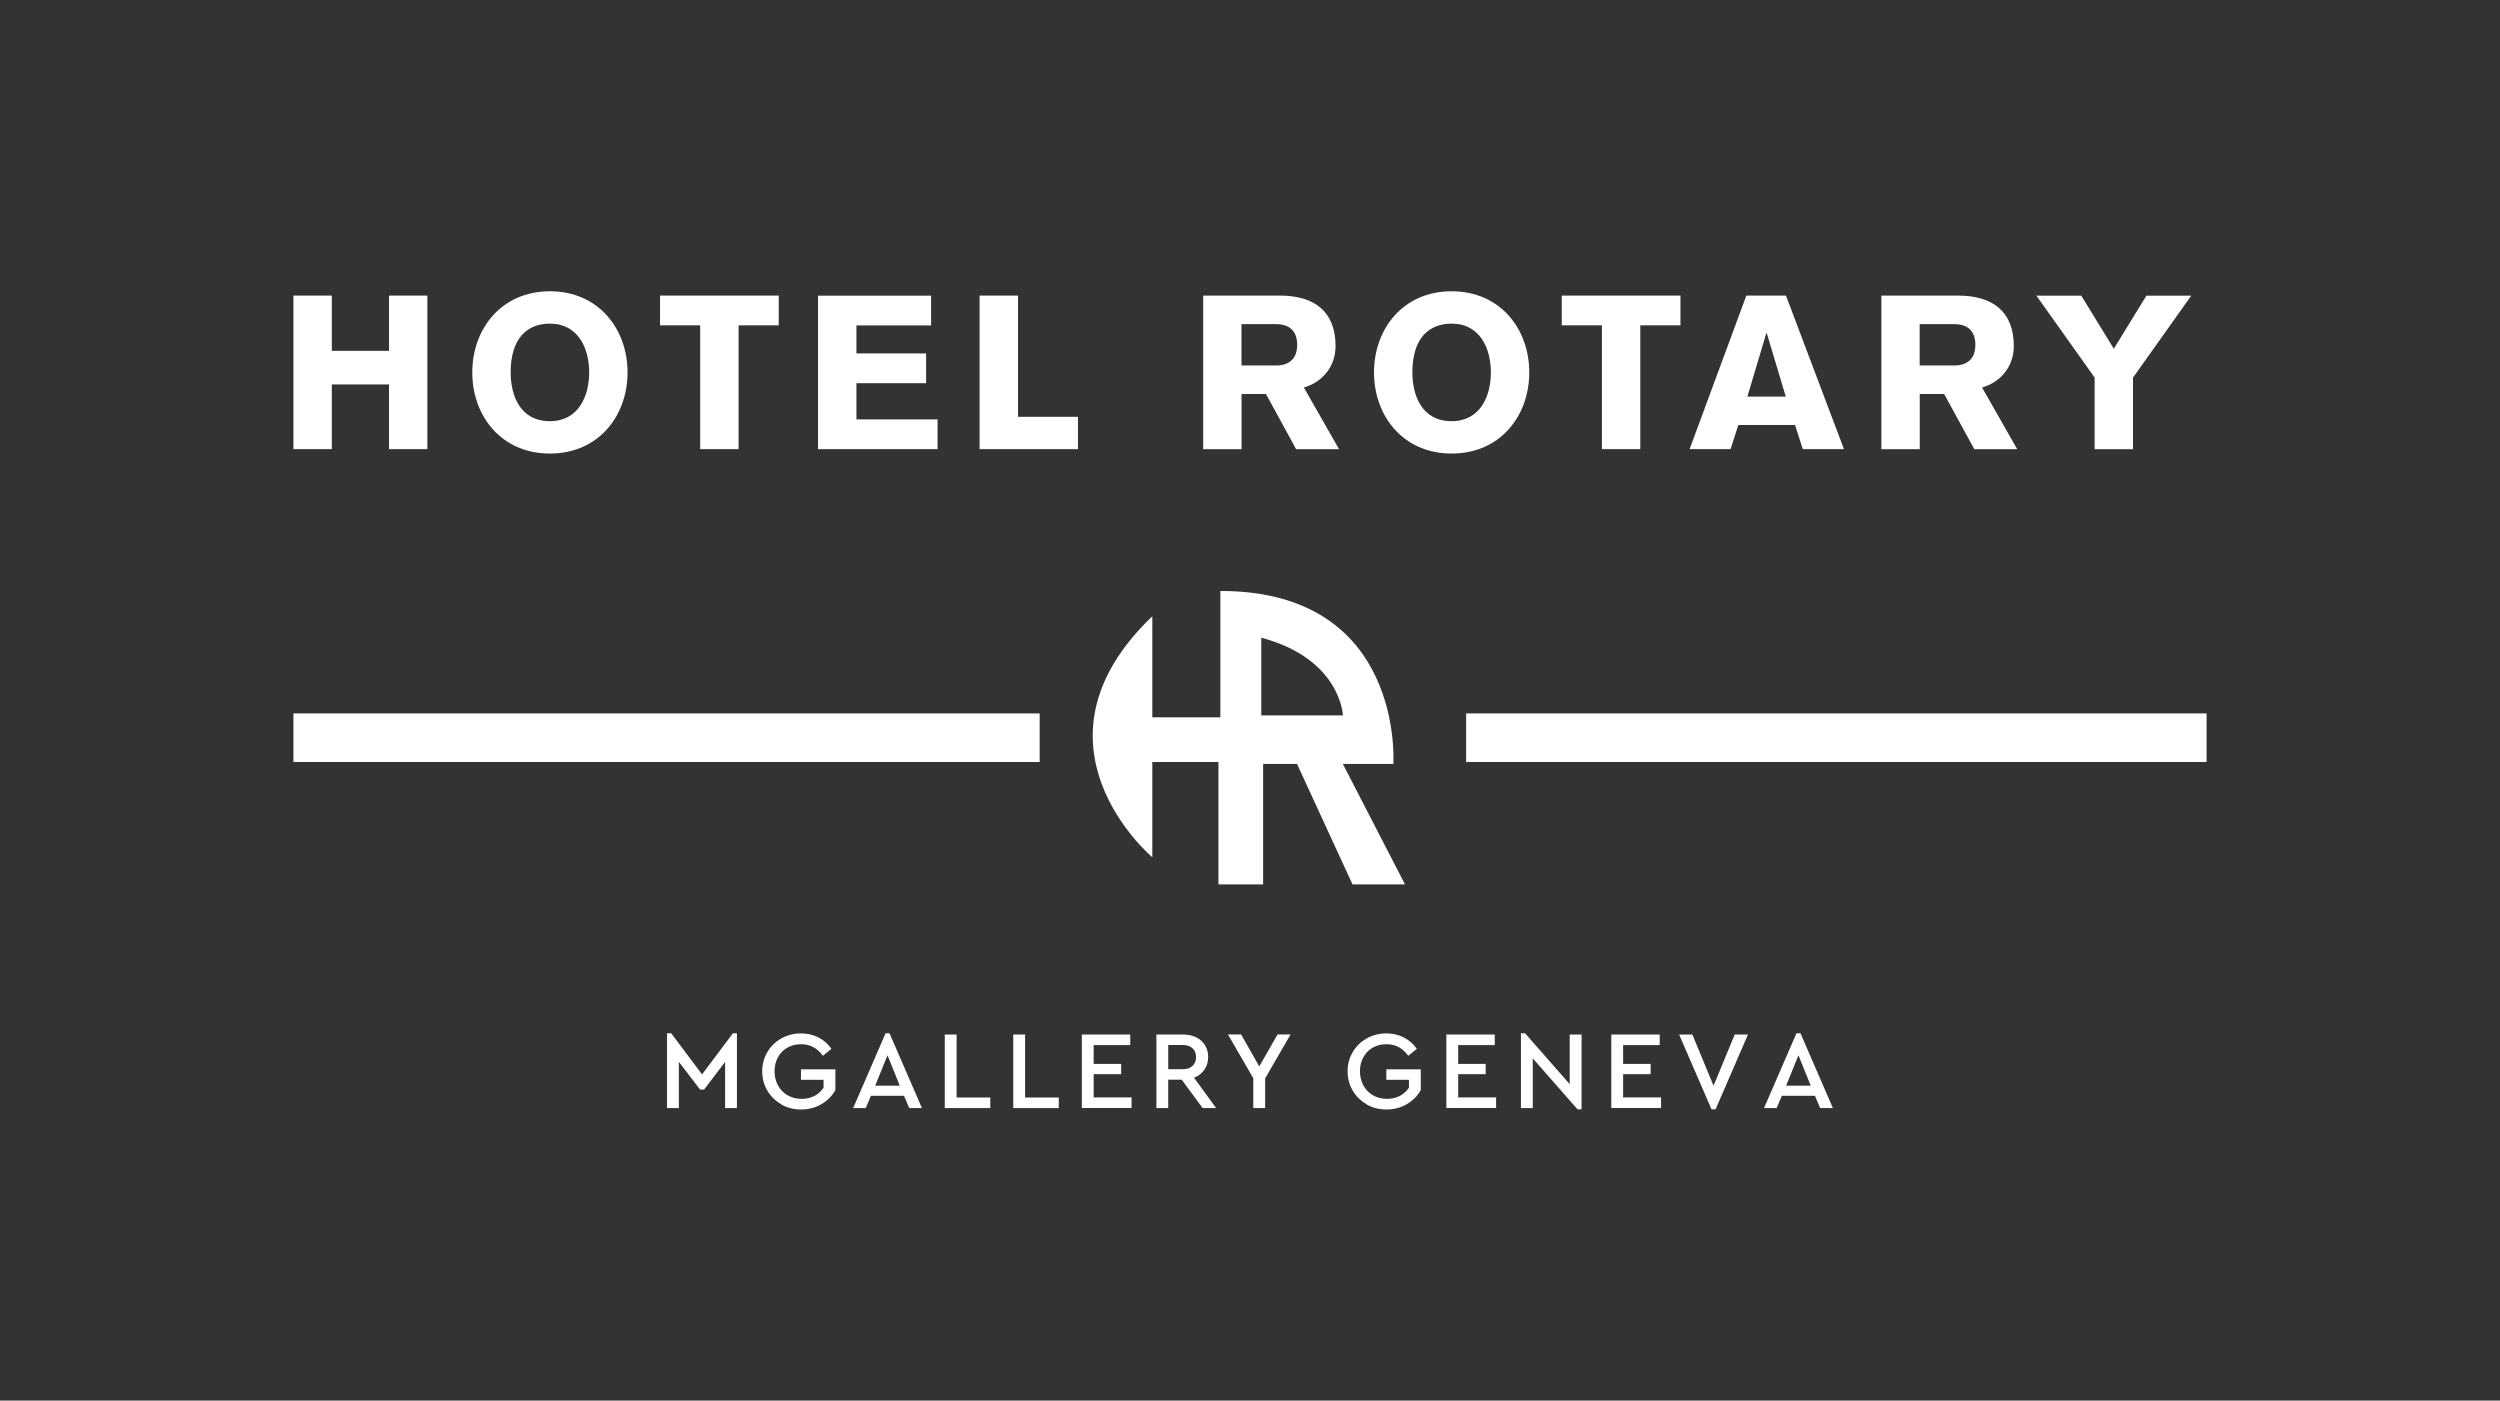
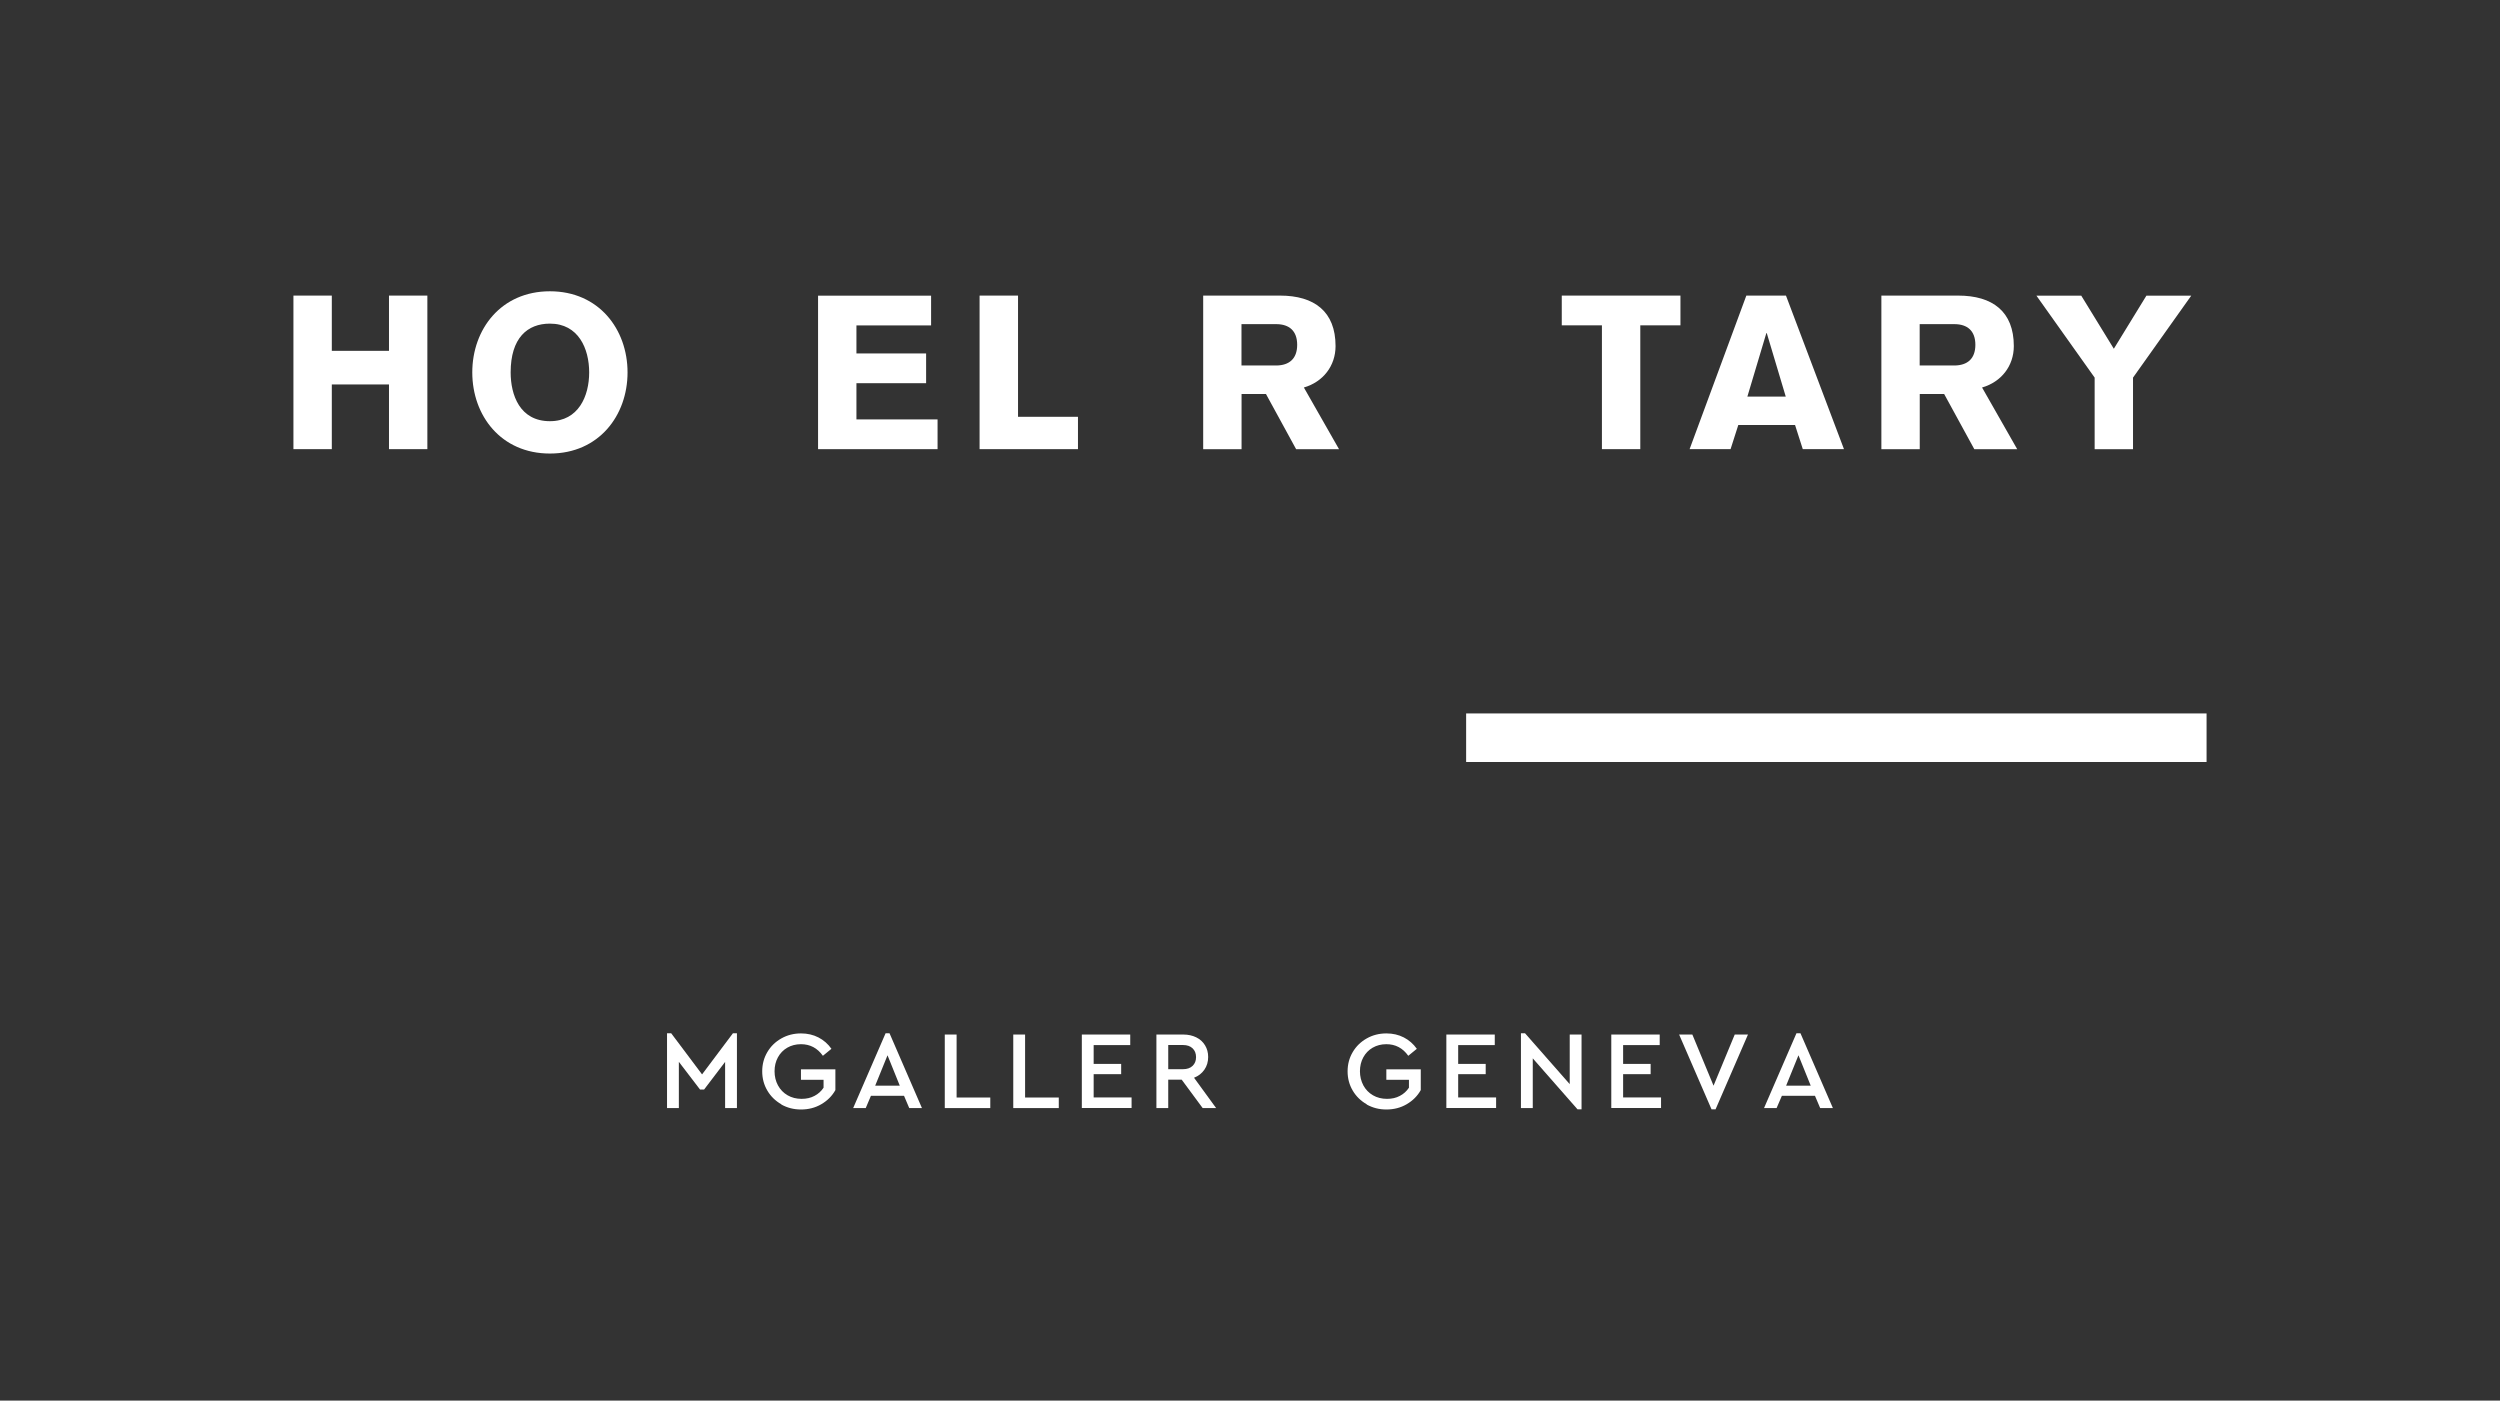
<svg xmlns="http://www.w3.org/2000/svg" id="ARTWORK" version="1.1" viewBox="0 0 336.19 188.35">
  <rect x="0" y="0" width="336.19" height="188.35" fill="#333333" stroke="none" />
  <defs>
    <style>
      .st0 {
        fill: #fff;
      }
    </style>
  </defs>
  <g>
    <path class="st0" d="M89.71,138.95h.55l4.15,5.53,4.15-5.53h.54v10.06h-1.59v-6.21l-2.83,3.72h-.54l-2.85-3.73v6.22h-1.59v-10.06Z" />
    <path class="st0" d="M105.07,148.5c-.79-.45-1.42-1.06-1.88-1.84-.46-.78-.69-1.64-.69-2.59s.23-1.81.69-2.59c.46-.78,1.09-1.39,1.89-1.84.8-.45,1.68-.67,2.64-.67.86,0,1.64.18,2.34.54.7.36,1.28.87,1.75,1.53l-1.15.94c-.74-1.04-1.72-1.56-2.95-1.56-.69,0-1.3.16-1.84.47-.54.31-.96.75-1.26,1.3-.3.55-.45,1.18-.45,1.87s.15,1.33.46,1.9c.31.57.74,1.01,1.29,1.33.55.32,1.18.48,1.89.48.65,0,1.23-.13,1.73-.4.5-.26.91-.63,1.22-1.1v-1.06h-3.04v-1.41h4.63v2.79c-.44.79-1.07,1.42-1.89,1.9-.82.48-1.73.71-2.73.71s-1.85-.23-2.65-.67Z" />
    <path class="st0" d="M119.08,138.95h.54l4.36,10.06h-1.71l-.7-1.65h-4.45l-.7,1.65h-1.69l4.36-10.06ZM121,146l-1.65-4.09-1.66,4.09h3.31Z" />
    <path class="st0" d="M127.05,139.12h1.59v8.47h4.53v1.42h-6.12v-9.89Z" />
    <path class="st0" d="M136.26,139.12h1.59v8.47h4.53v1.42h-6.12v-9.89Z" />
    <path class="st0" d="M145.48,139.12h6.51v1.42h-4.92v2.53h3.7v1.38h-3.7v3.13h5.1v1.42h-6.69v-9.89Z" />
    <path class="st0" d="M155.51,139.12h3.61c.66,0,1.24.13,1.75.38.51.25.9.61,1.18,1.07.28.46.42.98.42,1.57,0,.65-.17,1.22-.51,1.71-.34.49-.8.85-1.39,1.08l2.97,4.08h-1.81l-2.82-3.82h-1.81v3.82h-1.59v-9.89ZM159.09,143.78c.55,0,.98-.15,1.29-.45.31-.3.46-.69.46-1.17s-.15-.88-.46-1.18c-.31-.3-.74-.45-1.29-.45h-1.99v3.25h1.99Z" />
-     <path class="st0" d="M168.55,145.02l-3.42-5.91h1.77l2.44,4.3,2.46-4.3h1.75l-3.42,5.91v3.99h-1.59v-3.99Z" />
    <path class="st0" d="M183.79,148.5c-.79-.45-1.42-1.06-1.88-1.84-.46-.78-.69-1.64-.69-2.59s.23-1.81.69-2.59,1.09-1.39,1.89-1.84c.8-.45,1.68-.67,2.64-.67.86,0,1.64.18,2.34.54.7.36,1.28.87,1.75,1.53l-1.15.94c-.74-1.04-1.72-1.56-2.95-1.56-.69,0-1.3.16-1.84.47-.54.31-.96.75-1.26,1.3s-.45,1.18-.45,1.87.16,1.33.46,1.9c.31.57.74,1.01,1.29,1.33.55.32,1.18.48,1.89.48.65,0,1.23-.13,1.73-.4.5-.26.91-.63,1.22-1.1v-1.06h-3.04v-1.41h4.63v2.79c-.44.79-1.07,1.42-1.89,1.9-.82.48-1.73.71-2.73.71s-1.85-.23-2.65-.67Z" />
    <path class="st0" d="M194.5,139.12h6.51v1.42h-4.92v2.53h3.7v1.38h-3.7v3.13h5.1v1.42h-6.69v-9.89Z" />
    <path class="st0" d="M206.12,142.31v6.7h-1.59v-10.06h.55l6.01,6.84v-6.67h1.59v10.06h-.54l-6.03-6.87Z" />
    <path class="st0" d="M216.68,139.12h6.51v1.42h-4.92v2.53h3.7v1.38h-3.7v3.13h5.1v1.42h-6.69v-9.89Z" />
    <path class="st0" d="M225.8,139.12h1.78l2.85,6.88,2.85-6.88h1.78l-4.36,10.06h-.54l-4.36-10.06Z" />
    <path class="st0" d="M241.58,138.95h.54l4.36,10.06h-1.71l-.7-1.65h-4.45l-.71,1.65h-1.69l4.36-10.06ZM243.5,146l-1.65-4.09-1.66,4.09h3.31Z" />
  </g>
  <g>
    <g>
      <path class="st0" d="M39.46,39.75h5.16v7.43h7.69v-7.43h5.16v20.65h-5.16v-8.7h-7.69v8.7h-5.16v-20.65Z" />
      <path class="st0" d="M73.95,60.99c-6.59,0-10.44-5.11-10.44-10.91s3.86-10.91,10.44-10.91,10.44,5.11,10.44,10.91-3.86,10.91-10.44,10.91ZM73.95,43.52c-3.02,0-5.28,1.92-5.28,6.56,0,3.02,1.22,6.56,5.28,6.56,3.83,0,5.28-3.36,5.28-6.56s-1.45-6.56-5.28-6.56Z" />
-       <path class="st0" d="M88.77,39.75h15.95v4h-5.4v16.65h-5.16v-16.65h-5.4v-4Z" />
      <path class="st0" d="M110.01,60.41v-20.65h15.2v4h-10.04v3.77h9.37v4h-9.37v4.87h10.91v4h-16.07Z" />
      <path class="st0" d="M131.74,39.75h5.16v16.3h8.06v4.35h-13.23v-20.65Z" />
      <path class="st0" d="M161.79,39.75h10.33c4.64,0,7.48,2.15,7.48,6.79,0,2.67-1.68,4.82-4.26,5.57l4.73,8.3h-5.77l-4.06-7.43h-3.28v7.43h-5.16v-20.65ZM166.95,49.15h4.73c1.65-.03,2.76-.87,2.76-2.78s-1.1-2.76-2.76-2.78h-4.73v5.57Z" />
-       <path class="st0" d="M195.21,60.99c-6.58,0-10.44-5.11-10.44-10.91s3.86-10.91,10.44-10.91,10.44,5.11,10.44,10.91-3.86,10.91-10.44,10.91ZM195.21,43.52c-3.02,0-5.28,1.92-5.28,6.56,0,3.02,1.22,6.56,5.28,6.56,3.83,0,5.28-3.36,5.28-6.56s-1.45-6.56-5.28-6.56Z" />
      <path class="st0" d="M210.03,39.75h15.95v4h-5.4v16.65h-5.16v-16.65h-5.4v-4Z" />
      <path class="st0" d="M234.83,39.75h5.34l7.8,20.65h-5.54l-1.04-3.25h-7.63l-1.04,3.25h-5.51l7.63-20.65ZM240.14,53.33l-2.55-8.53h-.06l-2.55,8.53h5.16Z" />
      <path class="st0" d="M252.99,39.75h10.33c4.64,0,7.49,2.15,7.49,6.79,0,2.67-1.68,4.82-4.27,5.57l4.73,8.3h-5.77l-4.06-7.43h-3.28v7.43h-5.16v-20.65ZM258.15,49.15h4.73c1.65-.03,2.76-.87,2.76-2.78s-1.1-2.76-2.76-2.78h-4.73v5.57Z" />
      <path class="st0" d="M281.68,50.78l-7.83-11.02h6.03l4.38,7.14,4.38-7.14h6.03l-7.83,11.02v9.63h-5.16v-9.63Z" />
    </g>
-     <rect class="st0" x="39.46" y="95.94" width="100.35" height="6.53" />
    <rect class="st0" x="197.16" y="95.94" width="99.57" height="6.53" />
-     <path class="st0" d="M180.58,102.73h6.79s1.57-23.26-23.26-23.26v16.99h-9.15v-13.59c-18.03,17.25,0,32.41,0,32.41v-12.81h8.89v16.46h6.01v-16.2h4.56l7.46,16.2h7.06l-8.36-16.2ZM169.61,96.2v-10.45c10.71,2.87,10.98,10.45,10.98,10.45h-10.98Z" />
  </g>
</svg>